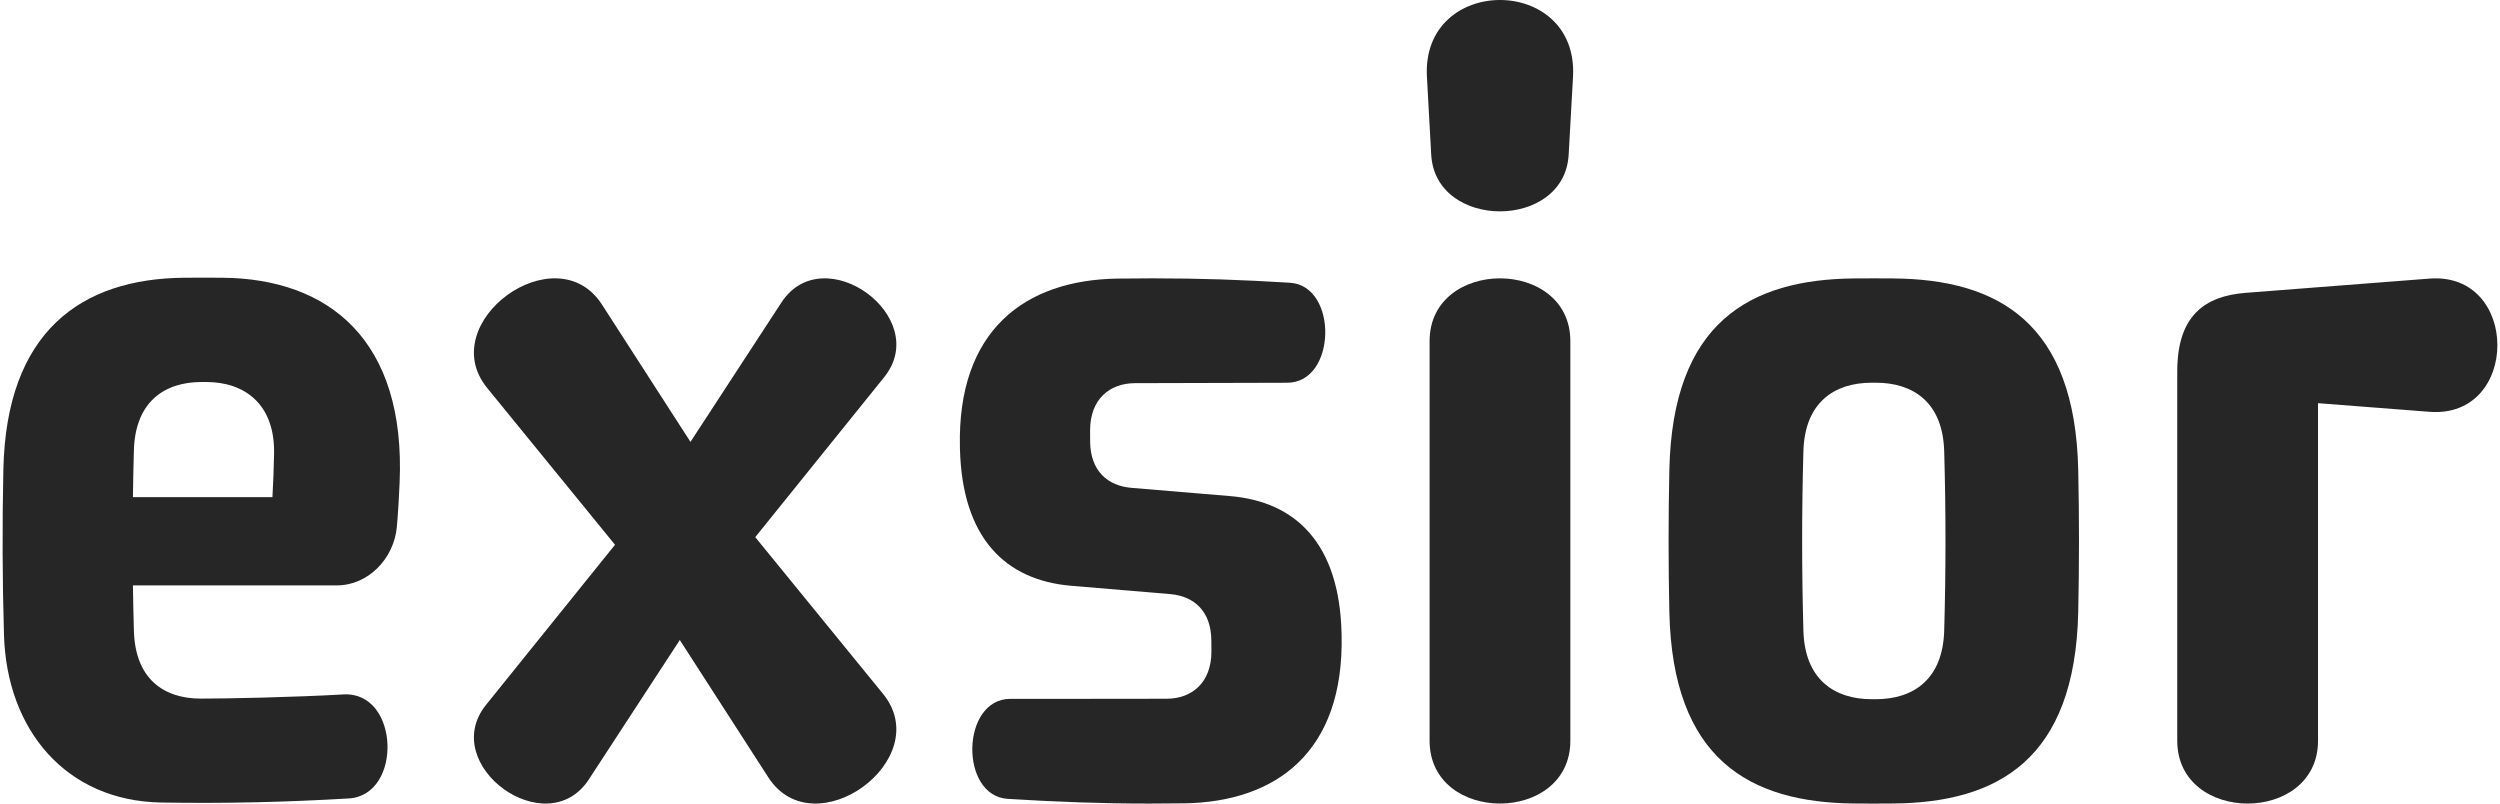
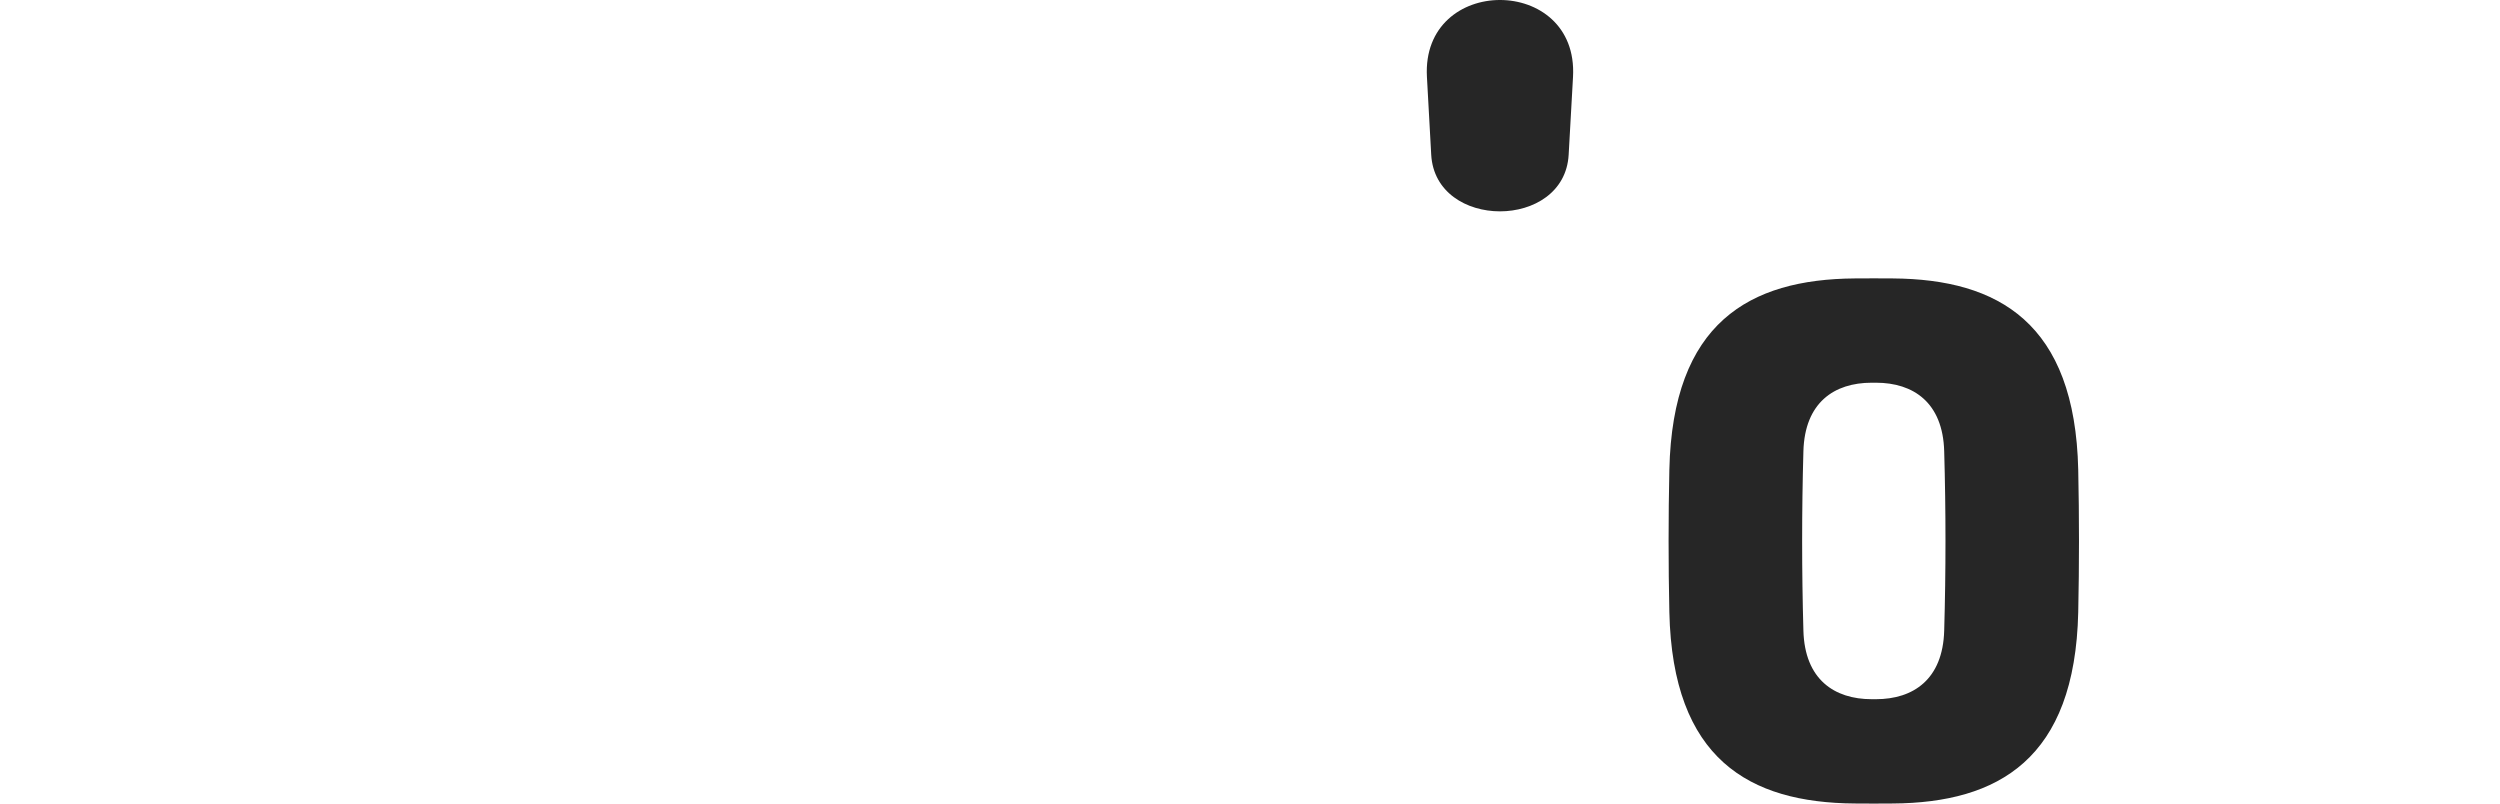
<svg xmlns="http://www.w3.org/2000/svg" xmlns:xlink="http://www.w3.org/1999/xlink" version="1.1" x="0px" y="0px" width="140px" height="45px" viewBox="-0.146 0 140 45" overflow="visible" enable-background="new -0.146 0 140 45" xml:space="preserve">
  <defs>
</defs>
  <g>
    <defs>
      <rect id="SVGID_1_" width="139.708" height="45" />
    </defs>
    <clipPath id="SVGID_2_">
      <use xlink:href="#SVGID_1_" overflow="visible" />
    </clipPath>
-     <path clip-path="url(#SVGID_2_)" fill="#262626" d="M42.148,30.08l7.222-8.961c2.71-3.366-3.393-7.801-5.755-4.181l-5.095,7.807   l-4.955-7.687c-2.567-3.986-9.424,0.996-6.429,4.67l7.159,8.779l-7.22,8.961c-2.713,3.365,3.391,7.8,5.753,4.181l5.095-7.808   l4.955,7.687c2.567,3.986,9.424-0.996,6.427-4.671L42.148,30.08z" />
-     <path clip-path="url(#SVGID_2_)" fill="#262626" d="M12.288,15.553c-0.835-0.006-1.257-0.006-2.093,0   c-5.842,0.043-9.986,3.053-10.152,10.73c-0.066,3.104-0.058,6.162,0.034,9.269c0.153,5.317,3.466,9.304,8.817,9.39   c3.566,0.059,6.929-0.019,10.491-0.229c3.03-0.179,2.848-6.005-0.298-5.825c-2.731,0.156-6.501,0.236-8,0.234   c-2.06-0.003-3.662-1.097-3.735-3.804c-0.025-0.873-0.042-1.664-0.054-2.536H18.72c1.744,0,3.206-1.496,3.36-3.302   c0.077-0.895,0.115-1.596,0.152-2.438C22.585,19.072,18.301,15.596,12.288,15.553 M15.111,27.838H7.298   c0.012-0.872,0.028-1.743,0.054-2.615c0.073-2.73,1.718-3.828,3.78-3.83h0.29c2.097,0.004,3.828,1.206,3.78,4.003   C15.186,26.209,15.157,27.024,15.111,27.838" />
    <path clip-path="url(#SVGID_2_)" fill="#262626" d="M79.762,4.307l0.24,4.357c0.236,4.229,7.465,4.229,7.697,0l0.244-4.357   C88.264-1.436,79.442-1.436,79.762,4.307" />
-     <path clip-path="url(#SVGID_2_)" fill="#262626" d="M79.911,19.107v22.372c0,4.693,7.883,4.693,7.883,0V19.107   C87.793,14.414,79.911,14.414,79.911,19.107" />
    <path clip-path="url(#SVGID_2_)" fill="#262626" d="M105.854,15.592c-0.812-0.006-1.322-0.006-2.133,0   c-5.912,0.043-10.203,2.491-10.383,10.716c-0.057,2.655-0.057,5.316,0,7.972c0.18,8.225,4.469,10.674,10.383,10.716   c0.811,0.007,1.32,0.007,2.133,0c5.912-0.042,10.199-2.49,10.381-10.715c0.057-2.656,0.057-5.316,0-7.973   C116.053,18.083,111.768,15.635,105.854,15.592 M108.729,35.316c-0.076,2.732-1.732,3.837-3.818,3.839h-0.246   c-2.088-0.002-3.746-1.106-3.82-3.839c-0.094-3.349-0.094-6.698,0-10.046c0.074-2.733,1.732-3.837,3.82-3.838h0.246   c2.086,0.001,3.744,1.104,3.818,3.838C108.825,28.618,108.825,31.968,108.729,35.316" />
-     <path clip-path="url(#SVGID_2_)" fill="#262626" d="M74.981,35.462c-0.119-4.987-2.527-7.369-6.242-7.681   c-2.042-0.17-4.212-0.352-5.527-0.462c-1.316-0.11-2.293-0.933-2.31-2.583c-0.004-0.312-0.004-0.325-0.003-0.636   c0.002-1.747,1.094-2.636,2.504-2.643c2.521-0.011,5.966-0.019,8.534-0.023c2.775-0.005,2.859-5.435,0.149-5.601   c-2.735-0.167-4.98-0.246-7.705-0.246c-0.687,0-1.262,0.004-1.951,0.014c-5.183,0.077-8.969,2.895-8.821,9.434   c0.002,0.022,0.002,0.067,0.002,0.09c0.12,4.988,2.526,7.369,6.242,7.68c2.041,0.172,4.212,0.353,5.528,0.464   c1.314,0.109,2.292,0.932,2.308,2.582c0.005,0.312,0.005,0.325,0.005,0.636c-0.003,1.747-1.095,2.637-2.504,2.643   c-2.521,0.011-6.186,0.001-8.756,0.006c-2.774,0.004-2.858,5.436-0.147,5.601c2.733,0.167,5.199,0.264,7.925,0.264   c0.686,0,1.26-0.004,1.95-0.014c5.183-0.076,8.968-2.894,8.822-9.435C74.981,35.529,74.981,35.485,74.981,35.462" />
-     <path clip-path="url(#SVGID_2_)" fill="#262626" d="M135.901,15.602l-10.287,0.797c-2.316,0.181-3.834,1.295-3.834,4.402v20.68   c0,4.692,7.883,4.692,7.883,0V22.578l6.238,0.483C140.977,23.456,140.977,15.207,135.901,15.602" />
  </g>
</svg>